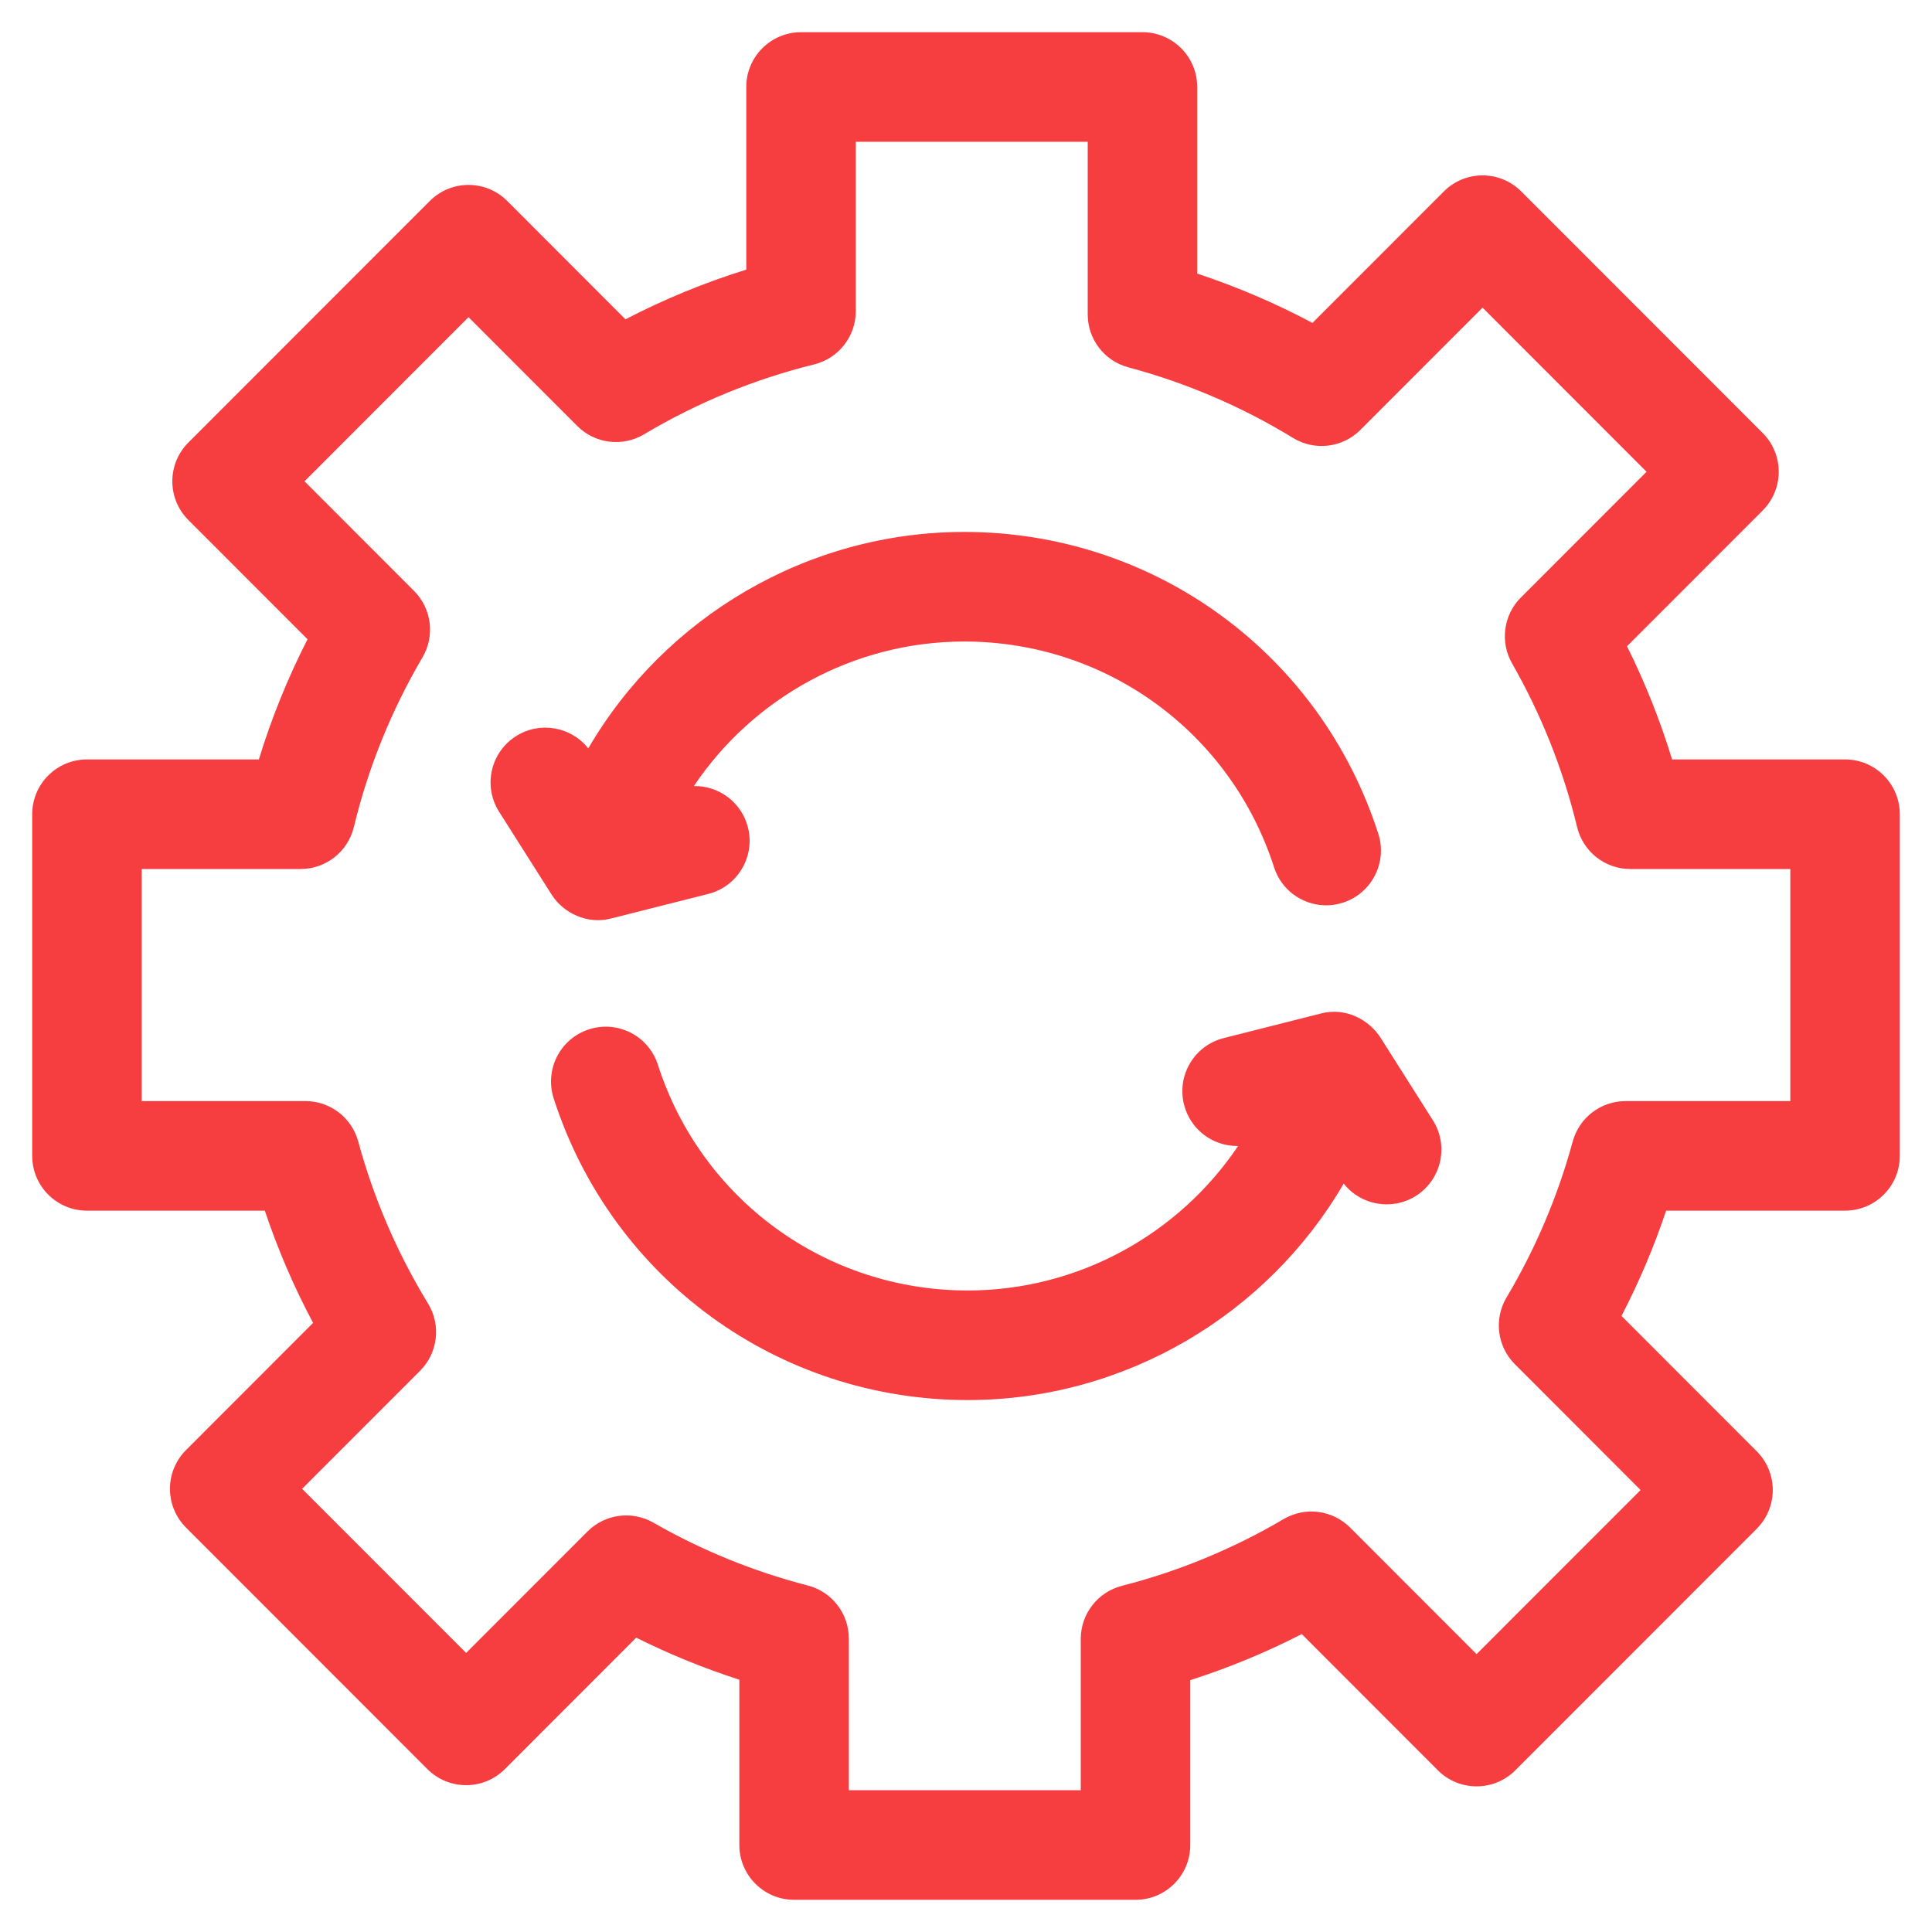
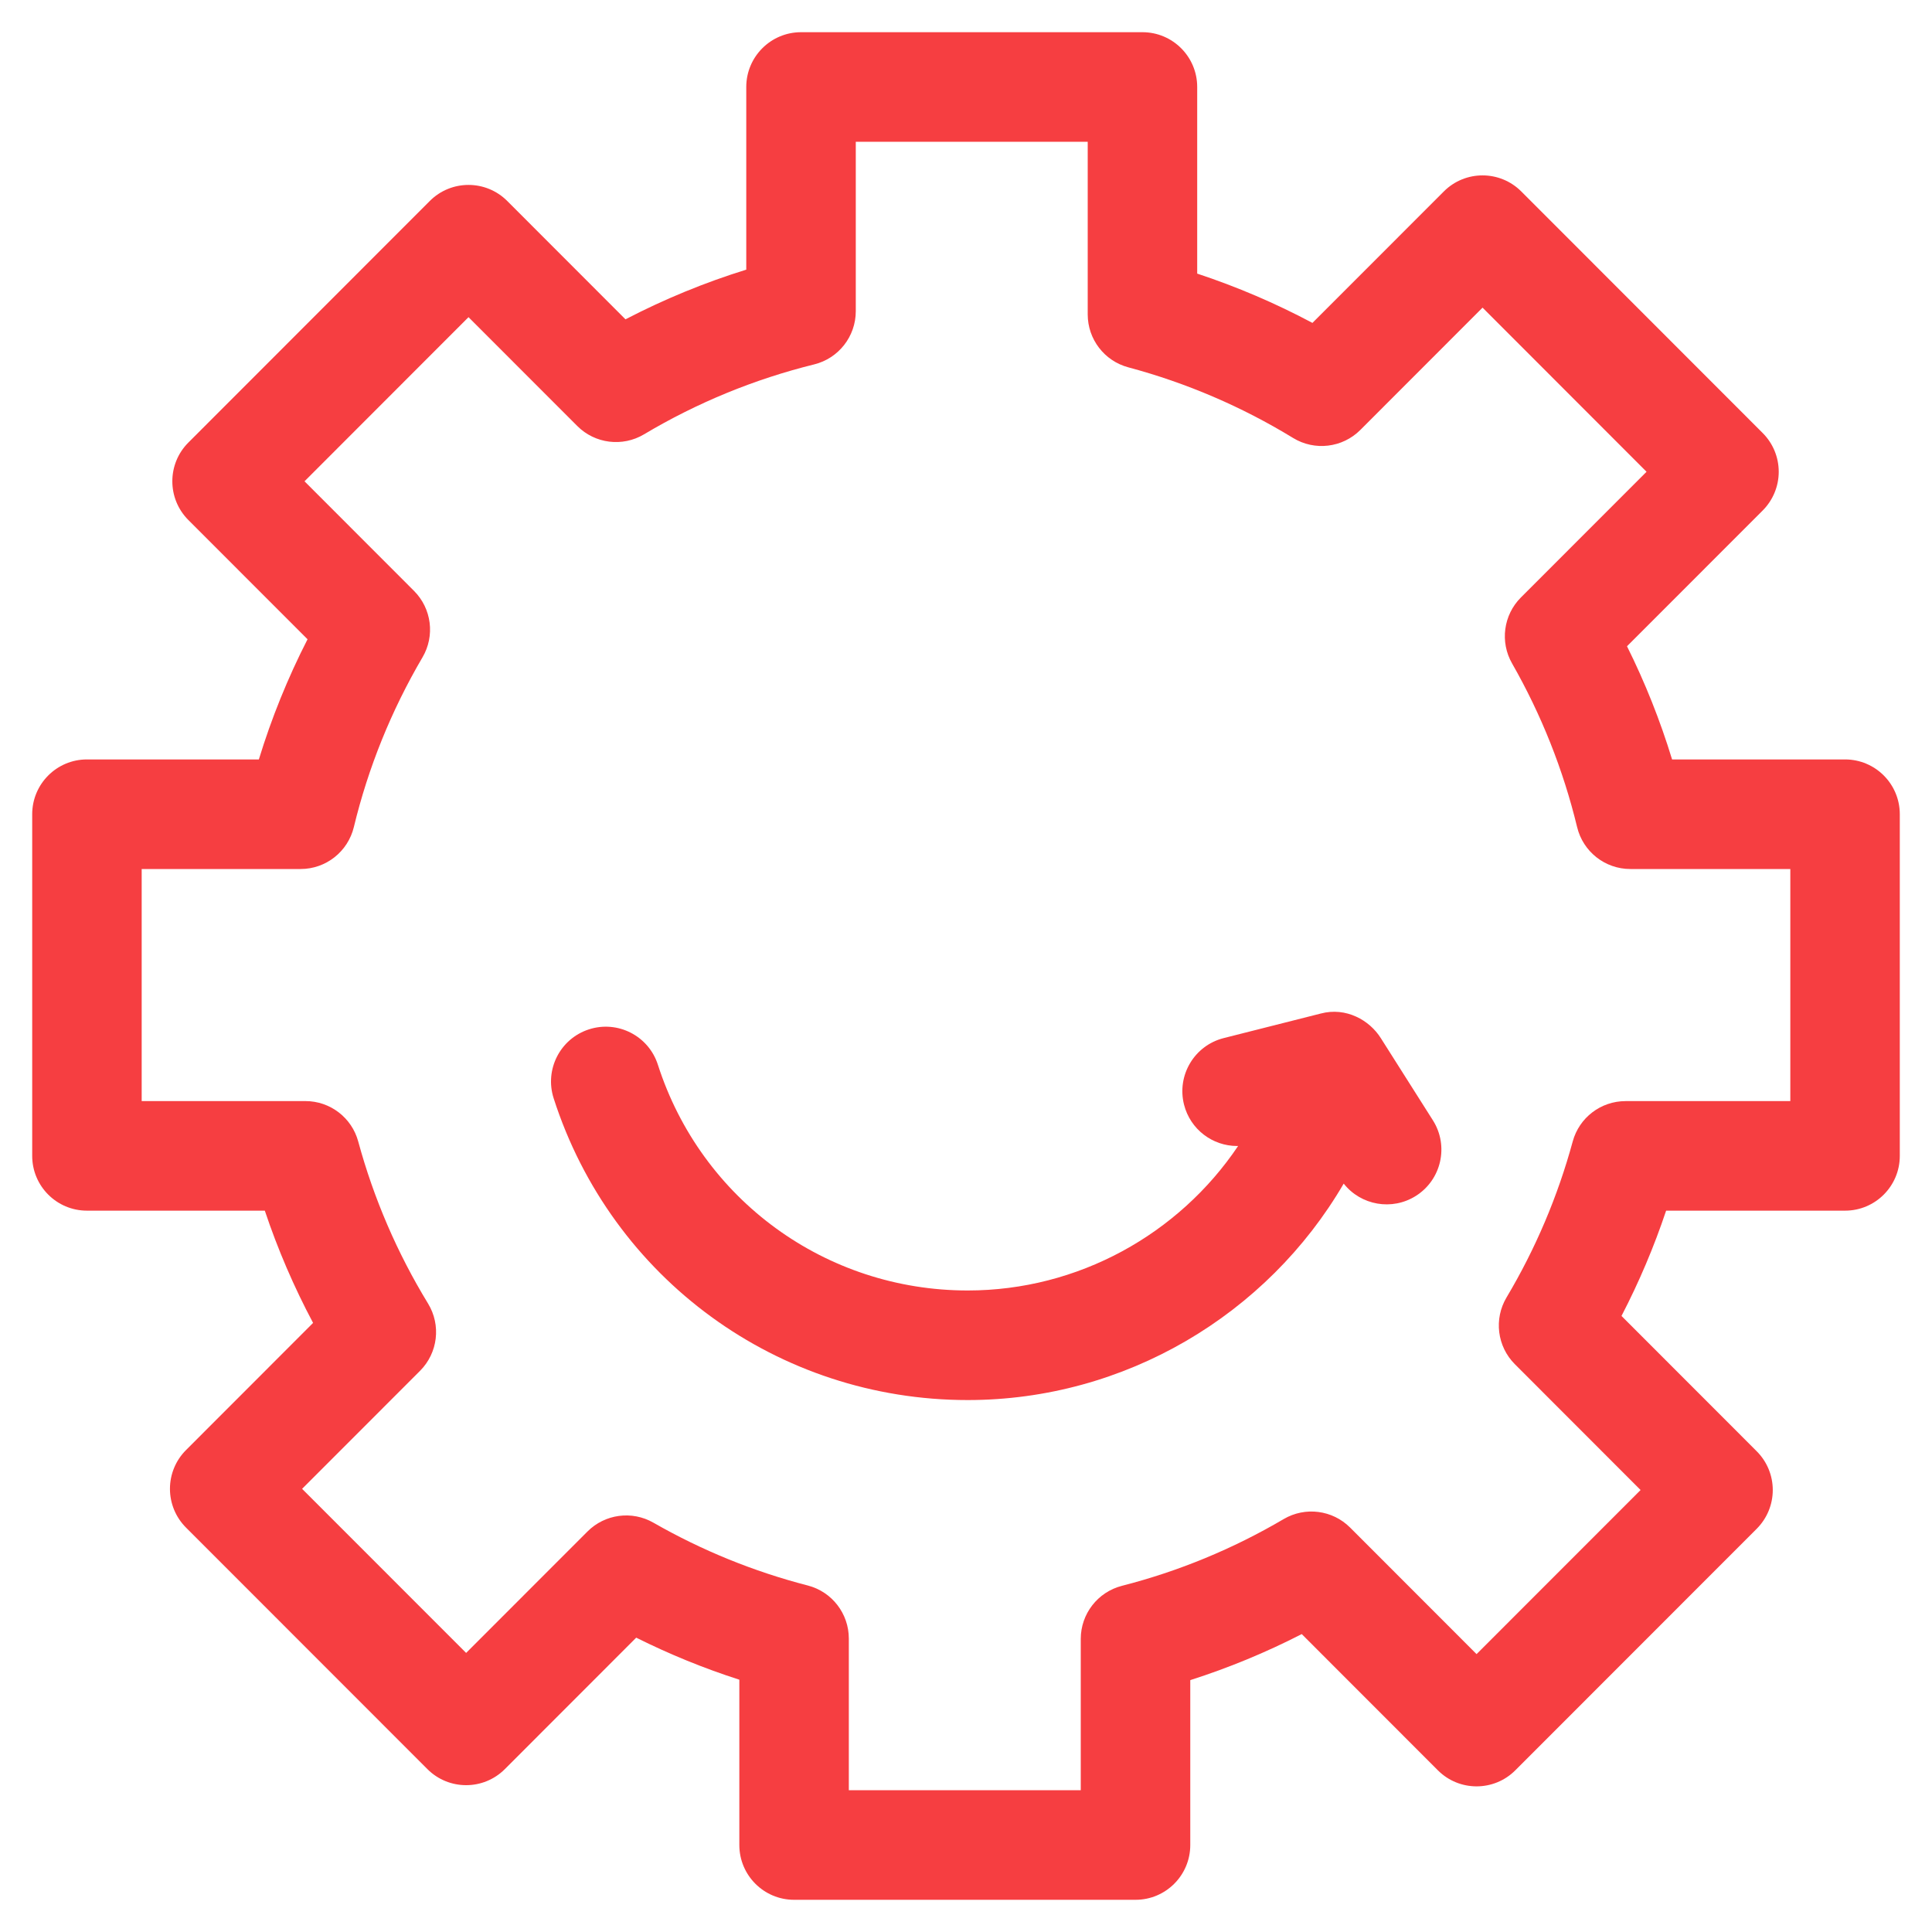
<svg xmlns="http://www.w3.org/2000/svg" width="60" height="60" viewBox="0 0 60 60" fill="none">
  <path d="M57.3 23.585H51.928C51.559 22.377 51.091 21.201 50.528 20.07L54.742 15.854C55.06 15.535 55.24 15.102 55.24 14.651C55.24 14.199 55.061 13.767 54.742 13.448L47.244 5.945C46.58 5.281 45.504 5.281 44.84 5.945L40.759 10.028C39.611 9.417 38.414 8.905 37.18 8.497V2.701C37.18 1.762 36.419 1 35.48 1H24.877C23.938 1 23.176 1.762 23.176 2.701V8.374C21.883 8.775 20.629 9.291 19.425 9.917L15.752 6.241C15.088 5.577 14.012 5.577 13.348 6.241L5.85 13.744C5.186 14.408 5.186 15.485 5.85 16.15L9.551 19.853C8.937 21.053 8.432 22.301 8.039 23.585H2.7C1.761 23.585 1 24.347 1 25.287V35.897C1 36.836 1.761 37.598 2.7 37.598H8.224C8.626 38.8 9.128 39.966 9.723 41.084L5.776 45.034C5.457 45.353 5.278 45.785 5.278 46.237C5.278 46.688 5.457 47.121 5.776 47.44L13.274 54.942C13.938 55.606 15.014 55.606 15.678 54.942L19.758 50.859C20.792 51.375 21.863 51.812 22.961 52.165V57.299C22.961 58.238 23.722 59 24.661 59H35.265C36.204 59 36.965 58.238 36.965 57.299V52.178C38.154 51.798 39.312 51.32 40.427 50.748L44.655 54.979C45.318 55.643 46.395 55.643 47.059 54.979L54.557 47.477C54.876 47.157 55.055 46.725 55.055 46.274C55.055 45.822 54.876 45.39 54.557 45.071L50.357 40.868C50.903 39.815 51.367 38.722 51.743 37.598H57.3C58.239 37.598 59 36.836 59 35.897V25.287C59 24.347 58.239 23.585 57.3 23.585ZM55.6 34.196H50.483C49.715 34.196 49.044 34.709 48.842 35.45C48.38 37.148 47.689 38.778 46.787 40.293C46.389 40.962 46.495 41.816 47.045 42.366L50.95 46.274L45.856 51.37L41.929 47.44C41.382 46.892 40.533 46.784 39.866 47.176C38.292 48.102 36.602 48.799 34.843 49.249C34.091 49.442 33.564 50.12 33.564 50.897V55.597H26.361V50.887C26.361 50.111 25.837 49.433 25.086 49.239C23.411 48.807 21.798 48.151 20.292 47.288C19.626 46.907 18.787 47.019 18.245 47.562L14.476 51.333L9.382 46.237L13.045 42.572C13.6 42.016 13.703 41.153 13.293 40.482C12.336 38.915 11.607 37.221 11.125 35.45C10.924 34.709 10.252 34.195 9.485 34.195H4.4V26.988H9.336C10.121 26.988 10.804 26.45 10.989 25.686C11.435 23.838 12.153 22.064 13.121 20.414C13.514 19.746 13.405 18.898 12.857 18.35L9.457 14.947L14.55 9.85L17.928 13.23C18.478 13.781 19.332 13.887 20 13.489C21.649 12.506 23.427 11.776 25.284 11.317C26.043 11.13 26.577 10.448 26.577 9.665V4.403H33.78V9.765C33.78 10.535 34.297 11.209 35.041 11.408C36.843 11.89 38.565 12.628 40.157 13.601C40.827 14.011 41.691 13.908 42.246 13.353L46.042 9.554L51.135 14.651L47.232 18.556C46.69 19.099 46.578 19.938 46.959 20.604C47.868 22.195 48.548 23.905 48.979 25.687C49.163 26.45 49.846 26.988 50.631 26.988H55.6V34.196Z" fill="#F63E41" />
-   <path d="M17.14 27.796C17.489 28.343 18.235 28.724 18.984 28.523L21.996 27.762C22.906 27.531 23.458 26.606 23.228 25.695C23.03 24.913 22.32 24.397 21.548 24.412C23.389 21.671 26.517 19.923 29.946 19.923C34.353 19.923 38.219 22.741 39.567 26.934C39.855 27.829 40.812 28.321 41.706 28.033C42.6 27.745 43.092 26.787 42.804 25.893C41.003 20.287 35.835 16.52 29.946 16.52C25.07 16.52 20.646 19.165 18.269 23.242C17.735 22.567 16.768 22.391 16.025 22.862C15.232 23.365 14.997 24.416 15.5 25.21L17.132 27.785C17.135 27.788 17.137 27.792 17.14 27.796Z" fill="#F63E41" />
  <path d="M42.883 32.241C42.535 31.686 41.806 31.266 41.014 31.477L38.003 32.239C37.093 32.469 36.541 33.394 36.771 34.305C36.966 35.076 37.658 35.59 38.418 35.59C38.429 35.59 38.44 35.589 38.451 35.589C36.61 38.33 33.482 40.077 30.053 40.077C25.646 40.077 21.78 37.26 20.431 33.066C20.144 32.171 19.186 31.679 18.292 31.967C17.398 32.255 16.907 33.213 17.194 34.108C18.996 39.714 24.164 43.48 30.053 43.48C34.929 43.48 39.352 40.836 41.73 36.758C42.263 37.433 43.231 37.609 43.974 37.138C44.767 36.635 45.002 35.584 44.499 34.791L42.883 32.241Z" fill="#F63E41" />
</svg>